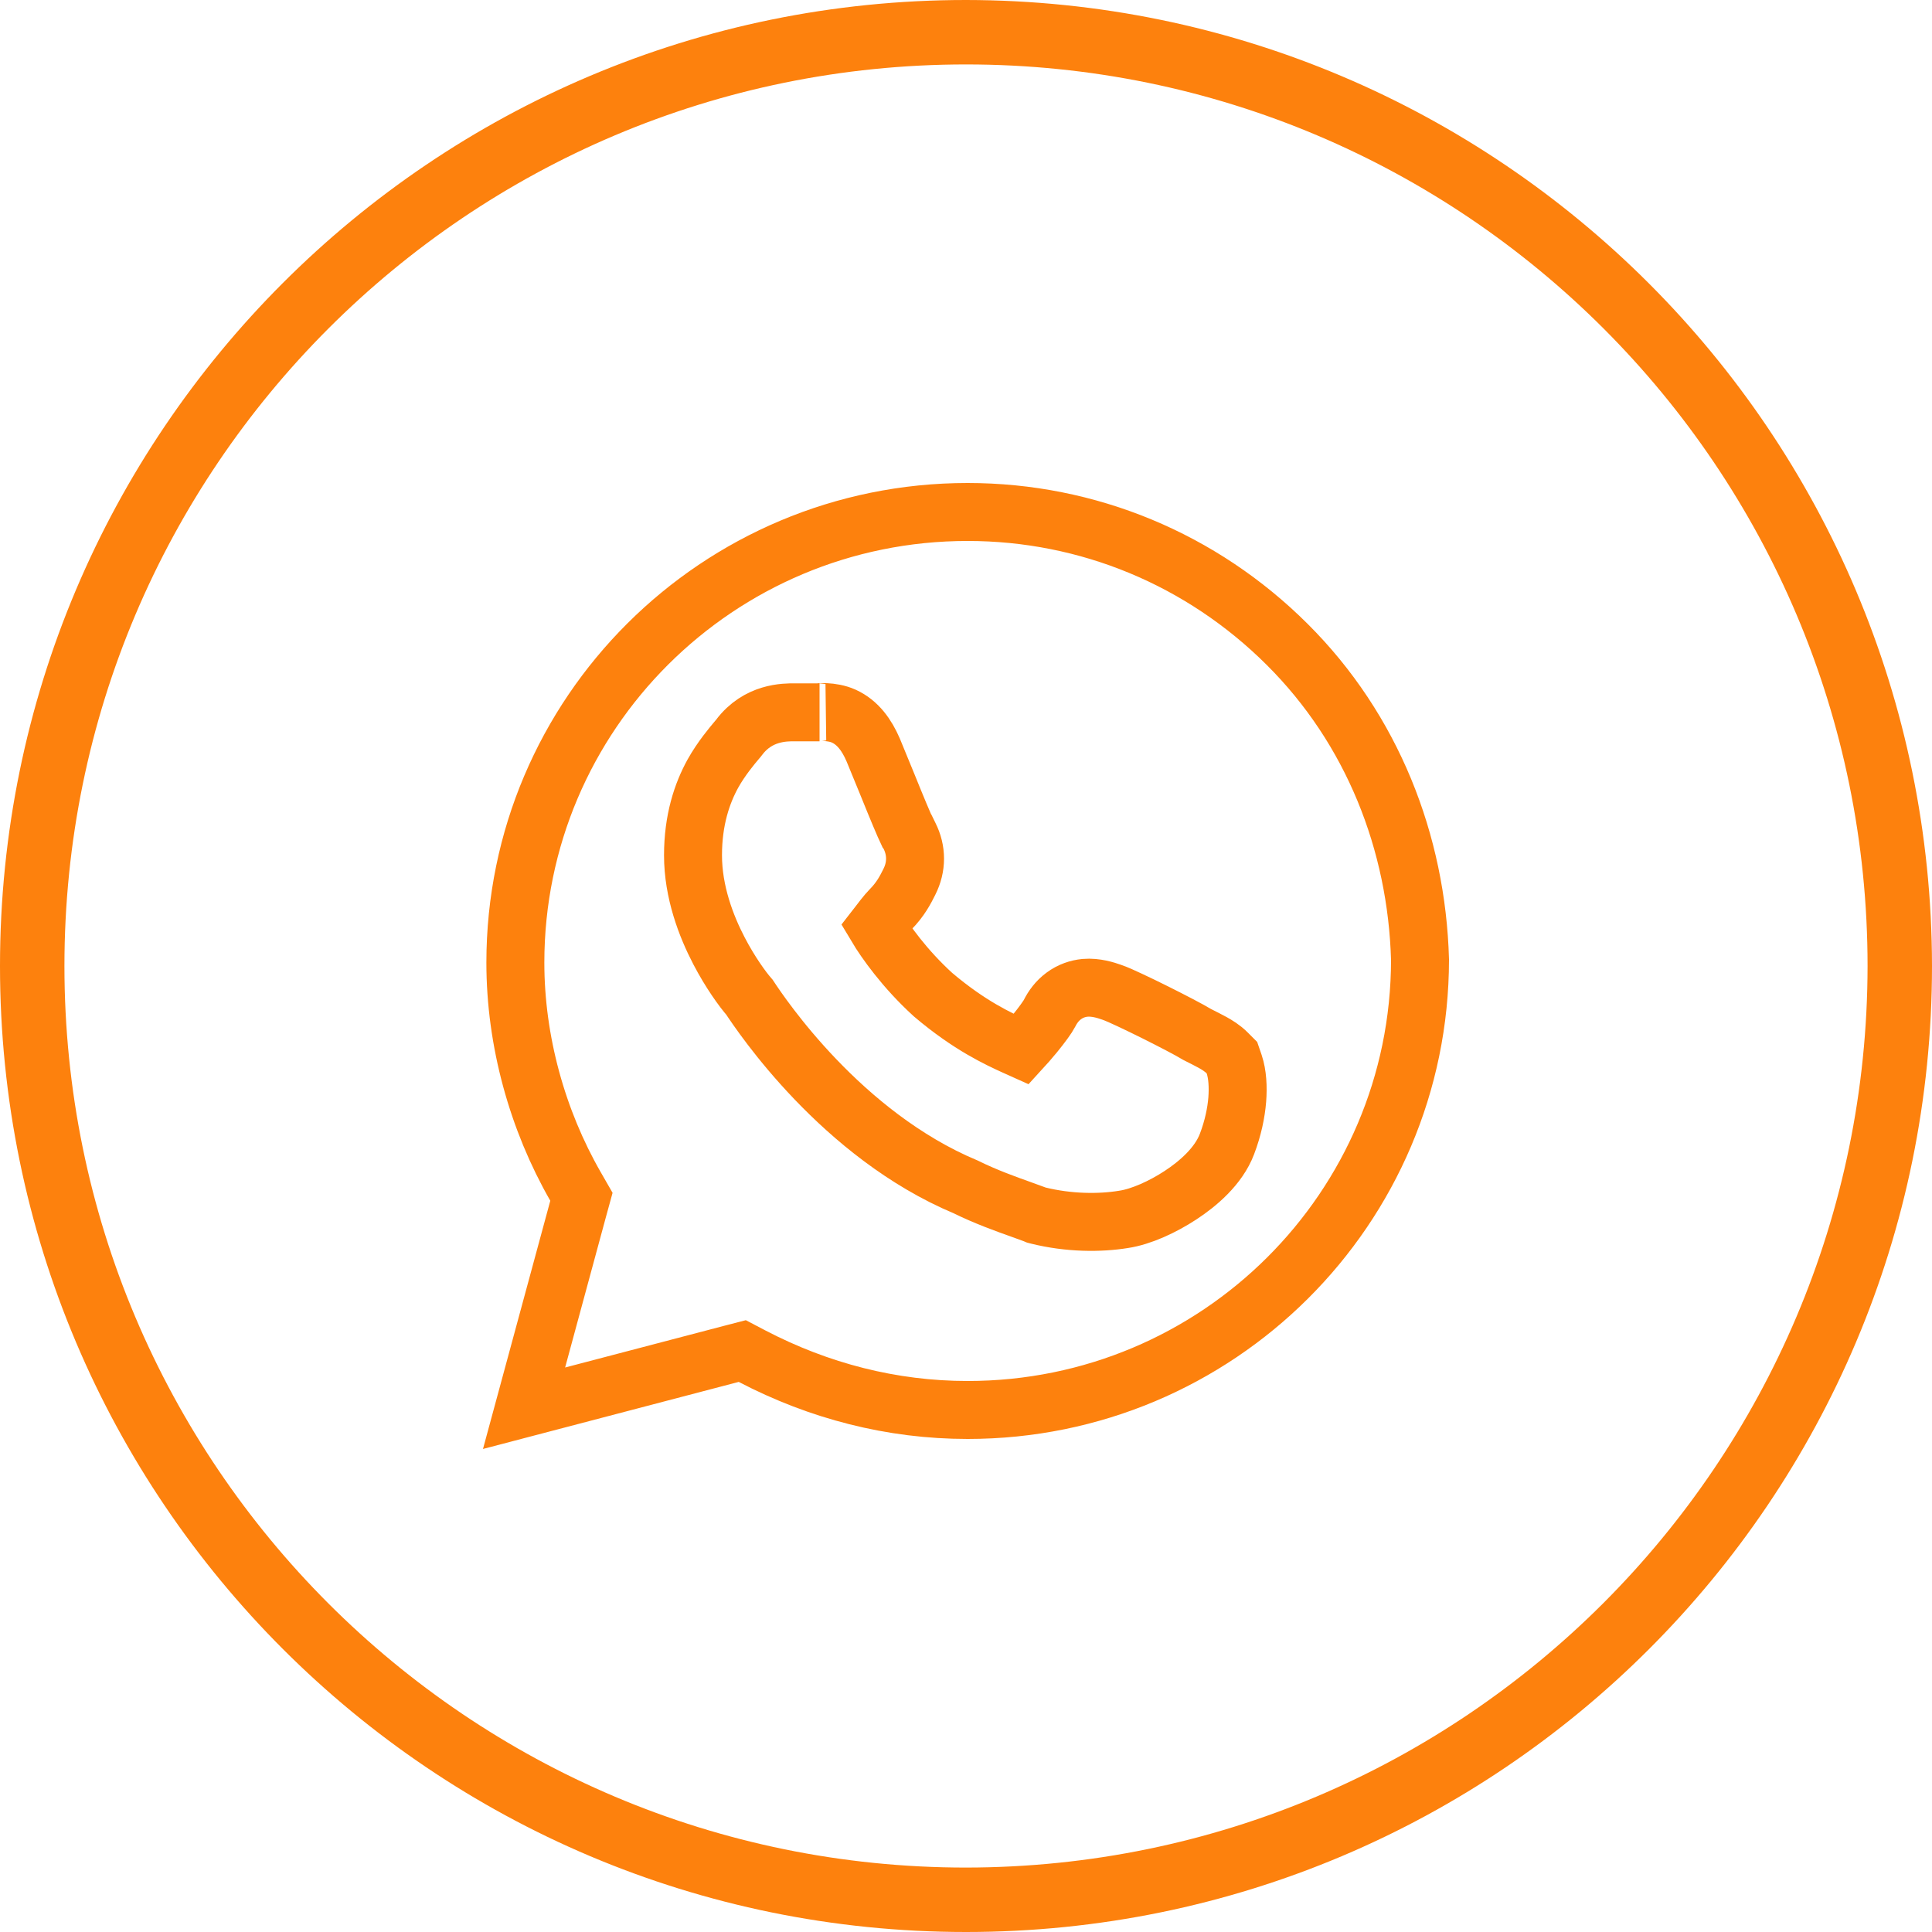
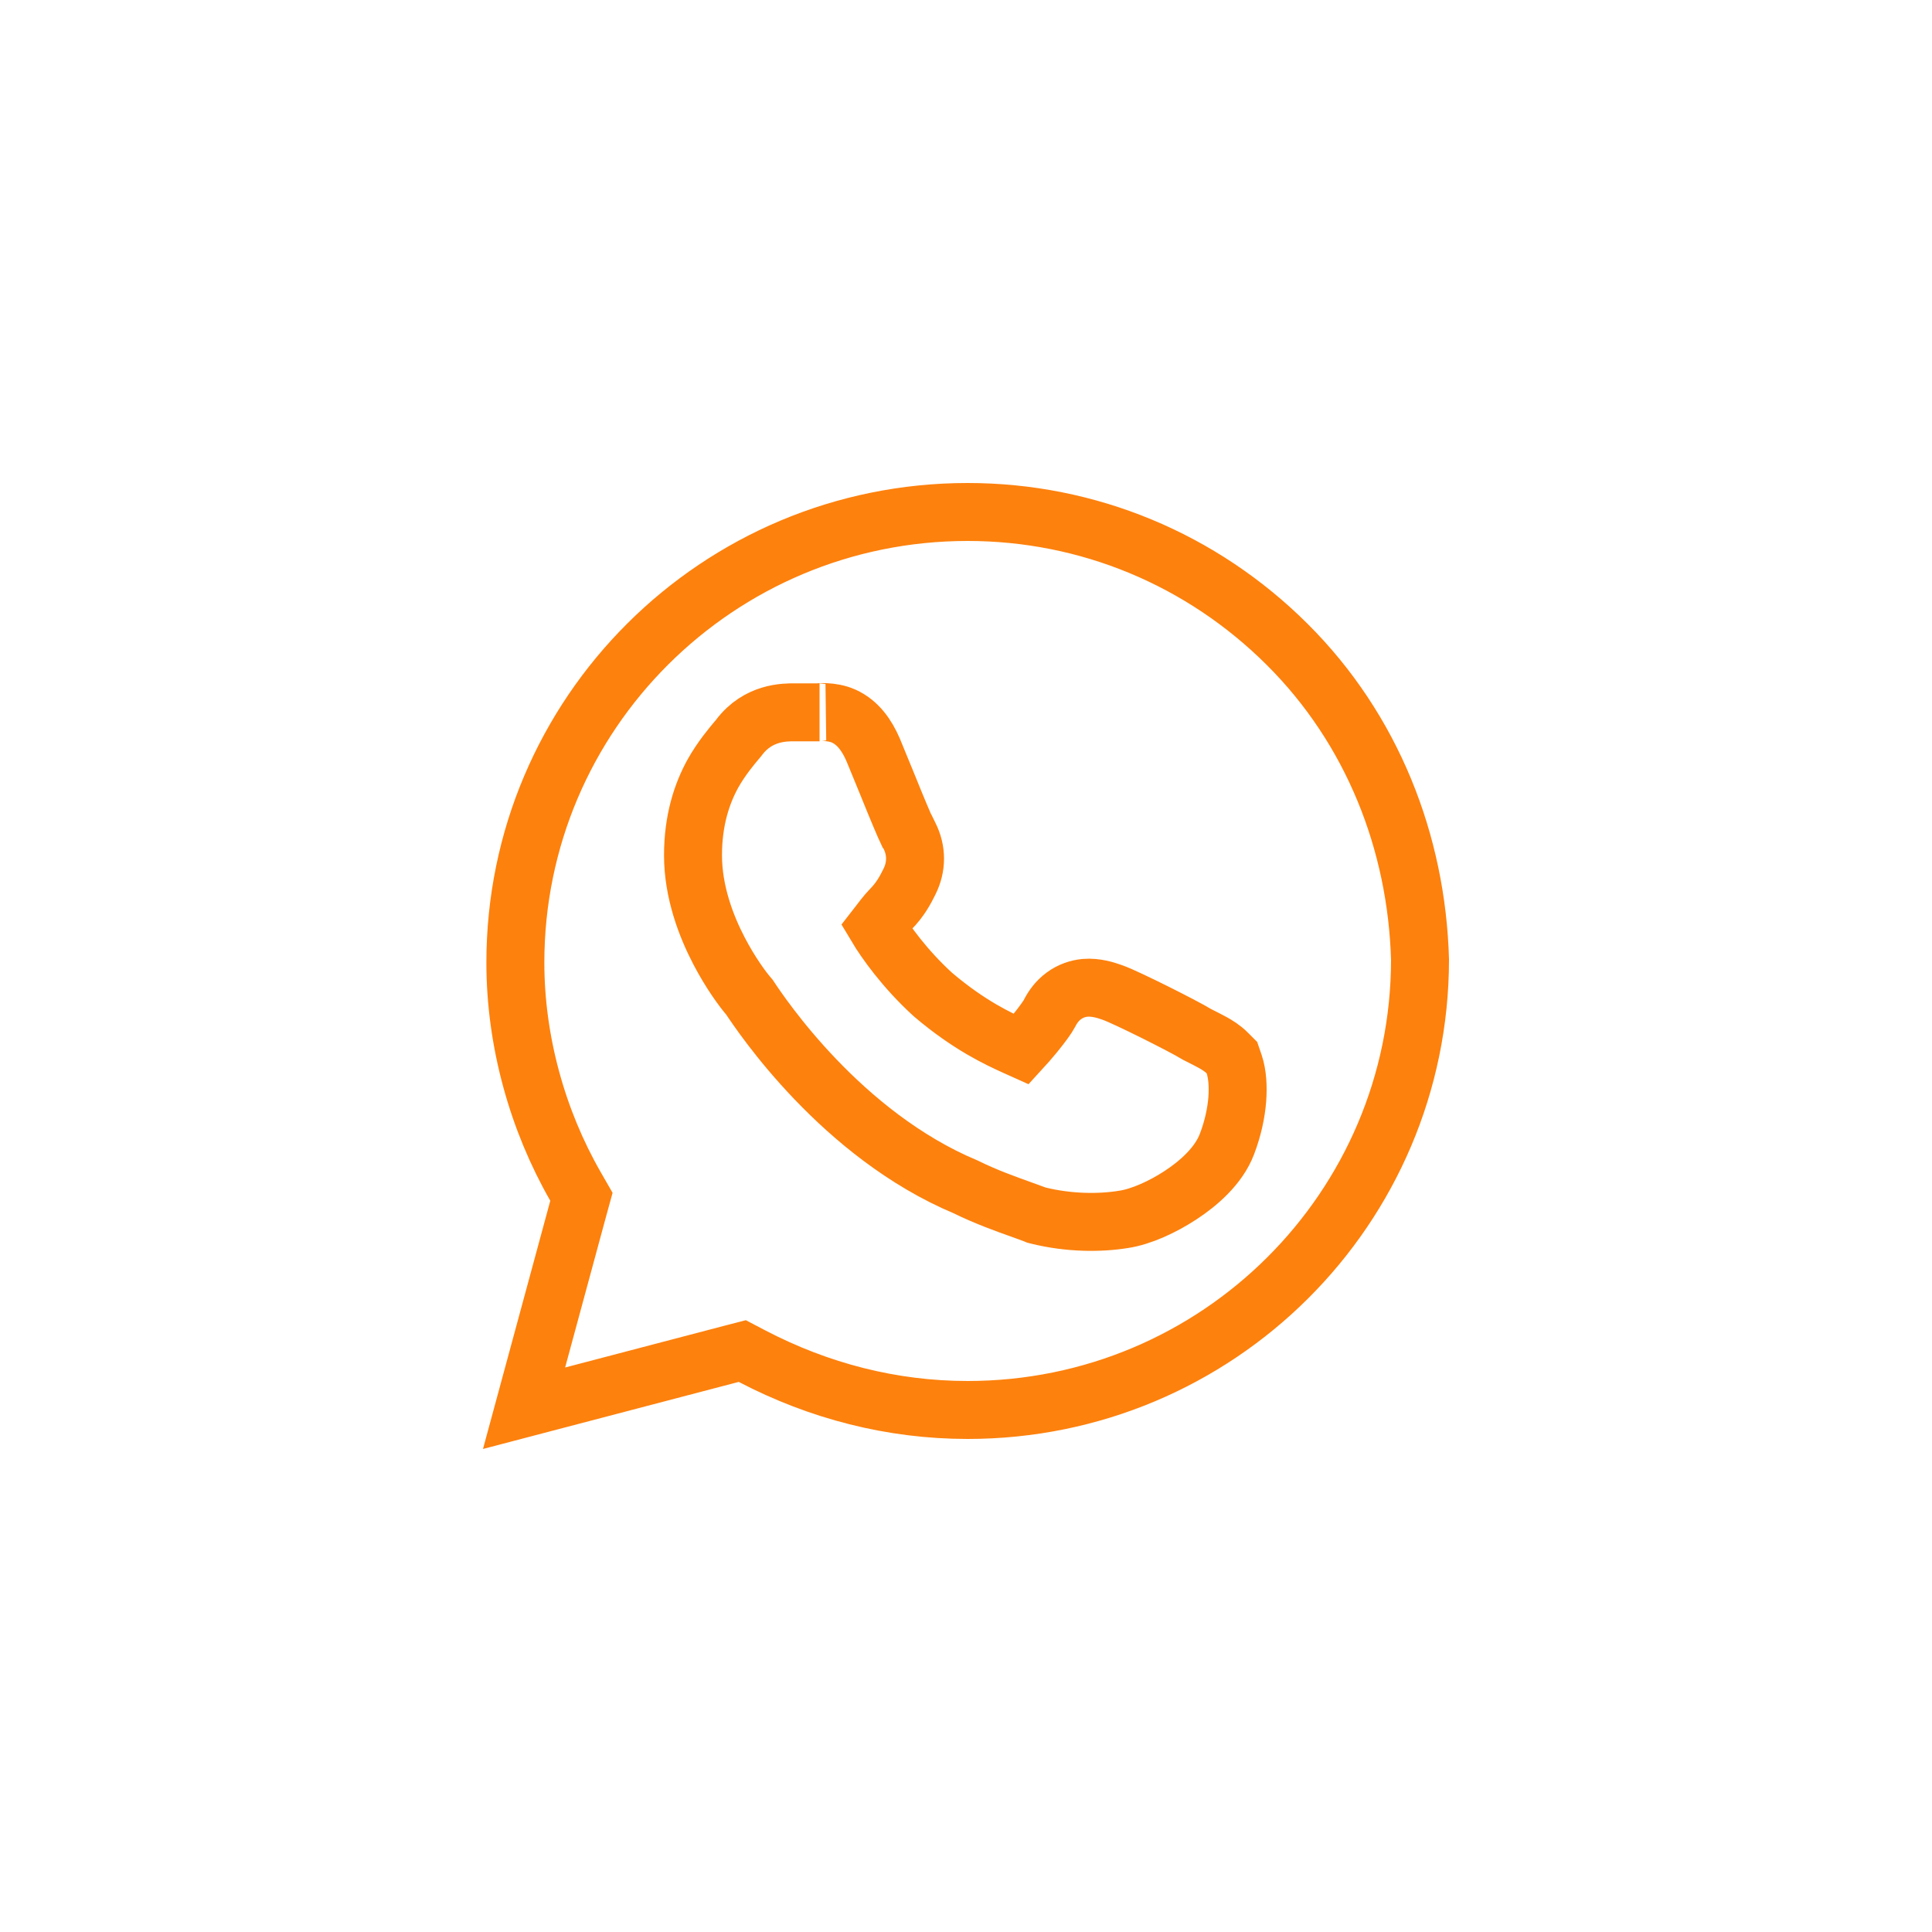
<svg xmlns="http://www.w3.org/2000/svg" width="20" height="20" viewBox="0 0 20 20" fill="none">
-   <path d="M10 0C4.477 0 0 4.477 0 10C0 15.523 4.477 20 10 20C15.523 20 20 15.523 20 10C19.994 4.48 15.52 0.006 10 0ZM10 19.333C4.845 19.333 0.667 15.155 0.667 10C0.667 4.845 4.845 0.667 10 0.667C15.155 0.667 19.333 4.845 19.333 10C19.328 15.152 15.152 19.328 10 19.333Z" fill="#FD810D" />
  <path d="M5.986 12.509L6.019 12.389L5.957 12.281C5.564 11.596 5.335 10.779 5.335 9.965C5.335 7.389 7.43 5.3 10.017 5.3C11.262 5.3 12.44 5.789 13.325 6.671C14.206 7.548 14.666 8.722 14.7 9.935C14.698 12.509 12.604 14.596 10.017 14.596C9.232 14.596 8.478 14.4 7.787 14.04L7.684 13.986L7.572 14.015L5.425 14.578L5.986 12.509ZM7.759 10.324C7.884 10.513 8.711 11.748 9.997 12.287C10.206 12.39 10.414 12.464 10.565 12.518C10.622 12.538 10.671 12.556 10.708 12.57L10.727 12.578L10.746 12.583C11.066 12.662 11.385 12.663 11.631 12.623C11.813 12.596 12.037 12.493 12.22 12.373C12.399 12.256 12.615 12.073 12.702 11.842C12.765 11.676 12.797 11.519 12.808 11.383C12.818 11.253 12.811 11.121 12.776 11.016L12.753 10.949L12.703 10.899C12.654 10.85 12.597 10.816 12.554 10.792C12.511 10.768 12.456 10.741 12.395 10.71C12.311 10.659 12.125 10.563 11.963 10.482C11.87 10.436 11.777 10.39 11.699 10.354C11.629 10.321 11.552 10.286 11.506 10.271C11.503 10.27 11.5 10.269 11.497 10.268C11.454 10.253 11.345 10.216 11.232 10.226C11.159 10.233 11.082 10.258 11.012 10.31C10.944 10.36 10.897 10.425 10.864 10.491C10.846 10.526 10.789 10.606 10.709 10.704C10.657 10.767 10.606 10.825 10.572 10.862C10.554 10.854 10.535 10.845 10.514 10.835C10.334 10.753 10.036 10.617 9.658 10.296C9.365 10.029 9.163 9.743 9.073 9.592C9.083 9.579 9.093 9.568 9.1 9.559C9.109 9.547 9.12 9.533 9.13 9.52C9.135 9.514 9.139 9.508 9.143 9.503C9.174 9.464 9.199 9.434 9.219 9.414C9.323 9.31 9.376 9.204 9.411 9.134C9.412 9.132 9.413 9.13 9.414 9.128C9.492 8.973 9.492 8.804 9.414 8.65L9.393 8.607L9.388 8.602C9.381 8.587 9.372 8.568 9.361 8.543C9.333 8.479 9.297 8.393 9.258 8.298C9.234 8.239 9.209 8.177 9.184 8.116C9.129 7.981 9.075 7.849 9.039 7.763C8.973 7.61 8.88 7.479 8.734 7.413C8.608 7.356 8.453 7.374 8.484 7.374H8.484H8.483H8.483H8.483H8.482H8.482H8.481H8.481H8.481H8.48H8.48H8.479H8.479H8.479H8.478H8.478H8.477H8.477H8.476H8.476H8.476H8.475H8.475H8.474H8.474H8.473H8.473H8.473H8.472H8.472H8.471H8.471H8.47H8.47H8.47H8.469H8.469H8.468H8.468H8.467H8.467H8.466H8.466H8.466H8.465H8.465H8.464H8.464H8.463H8.463H8.463H8.462H8.462H8.461H8.461H8.46H8.46H8.459H8.459H8.459H8.458H8.458H8.457H8.457H8.456H8.456H8.455H8.455H8.454H8.454H8.454H8.453H8.453H8.452H8.452H8.451H8.451H8.45H8.45H8.449H8.449H8.448H8.448H8.448H8.447H8.447H8.446H8.446H8.445H8.445H8.444H8.444H8.443H8.443H8.442H8.442H8.441H8.441H8.44H8.44H8.44H8.439H8.439H8.438H8.438H8.437H8.437H8.436H8.436H8.435H8.435H8.434H8.434H8.433H8.433H8.432H8.432H8.431H8.431H8.43H8.43H8.43H8.429H8.429H8.428H8.428H8.427H8.427H8.426H8.426H8.425H8.425H8.424H8.424H8.423H8.423H8.422H8.422H8.421H8.421H8.42H8.42H8.419H8.419H8.418H8.418H8.417H8.417H8.416H8.416H8.415H8.415H8.414H8.414H8.413H8.413H8.412H8.412H8.411H8.411H8.41H8.41H8.409H8.409H8.408H8.408H8.407H8.407H8.406H8.406H8.405H8.405H8.404H8.404H8.403H8.403H8.402H8.402H8.401H8.401H8.4H8.4H8.399H8.399H8.398H8.398H8.397H8.397H8.396H8.396H8.395H8.395H8.394H8.394H8.393H8.393H8.392H8.392H8.391H8.391H8.39H8.39H8.389H8.389H8.388H8.388H8.387H8.387H8.386H8.386H8.385H8.385H8.384H8.384H8.383H8.383H8.382H8.382H8.381H8.381H8.38H8.38H8.379H8.379H8.378H8.378H8.377H8.377H8.376H8.376H8.375H8.375H8.374H8.374H8.373H8.373H8.372H8.372H8.371H8.371H8.37H8.37H8.369H8.368H8.368H8.367H8.367H8.366H8.366H8.365H8.365H8.364H8.364H8.363H8.363H8.362H8.362H8.361H8.361H8.36H8.36H8.359H8.359H8.358H8.358H8.357H8.357H8.356H8.356H8.355H8.355H8.354H8.354H8.353H8.353H8.352H8.352H8.351H8.351H8.35H8.35H8.349H8.349H8.348H8.348H8.347H8.347H8.346H8.346H8.345H8.345H8.344H8.344H8.343H8.342H8.342H8.341H8.341H8.34H8.34H8.339H8.339H8.338H8.338H8.337H8.337H8.336H8.336H8.335H8.335H8.334H8.334H8.333H8.333H8.332H8.332H8.331H8.331H8.33H8.33H8.329H8.329H8.328H8.328H8.327H8.327H8.326H8.326H8.325H8.325H8.324H8.324H8.323H8.323H8.322H8.322H8.321H8.321H8.32H8.32H8.319H8.319H8.318H8.318H8.317H8.317H8.316H8.316H8.315H8.315H8.314H8.314H8.313H8.313H8.312H8.312H8.311H8.311H8.31H8.31H8.309H8.309H8.308H8.308H8.307H8.307H8.306H8.306H8.305H8.305H8.304H8.304H8.303H8.303H8.303H8.302H8.302H8.301H8.301H8.3H8.3H8.299H8.299H8.298H8.298H8.297H8.297H8.296H8.296H8.295H8.295H8.294H8.294H8.293H8.293H8.292H8.292H8.291H8.291H8.29H8.29H8.289H8.289H8.289H8.288H8.288H8.287H8.287H8.286H8.286H8.285H8.285H8.284H8.284H8.283H8.283H8.282H8.282H8.281H8.281H8.28H8.28H8.28H8.279H8.279H8.278H8.278H8.277H8.277H8.276H8.276H8.275H8.275H8.274H8.274H8.274H8.273H8.273H8.272H8.272H8.271H8.271H8.27H8.27H8.269H8.269H8.268H8.268H8.268H8.267H8.267H8.266H8.266H8.265H8.265H8.264H8.264H8.264H8.263H8.263H8.262H8.262H8.261H8.261H8.26H8.26H8.26H8.259H8.259H8.258H8.258H8.257H8.257H8.256H8.256H8.256H8.255H8.255H8.254H8.254H8.253H8.253H8.253H8.252H8.252H8.251H8.251H8.25H8.25H8.25H8.249H8.249H8.248H8.248H8.247H8.247H8.247H8.246H8.246H8.245H8.245H8.245H8.244H8.244H8.243H8.243H8.242H8.242H8.242H8.241H8.241H8.24C8.237 7.374 8.234 7.374 8.231 7.374C8.122 7.373 7.848 7.373 7.652 7.632C7.649 7.637 7.641 7.646 7.63 7.659C7.58 7.718 7.467 7.852 7.381 8.006C7.267 8.212 7.174 8.488 7.174 8.854C7.174 9.234 7.31 9.588 7.443 9.843C7.559 10.066 7.688 10.243 7.759 10.324Z" stroke="#FD810D" stroke-width="0.6" />
</svg>